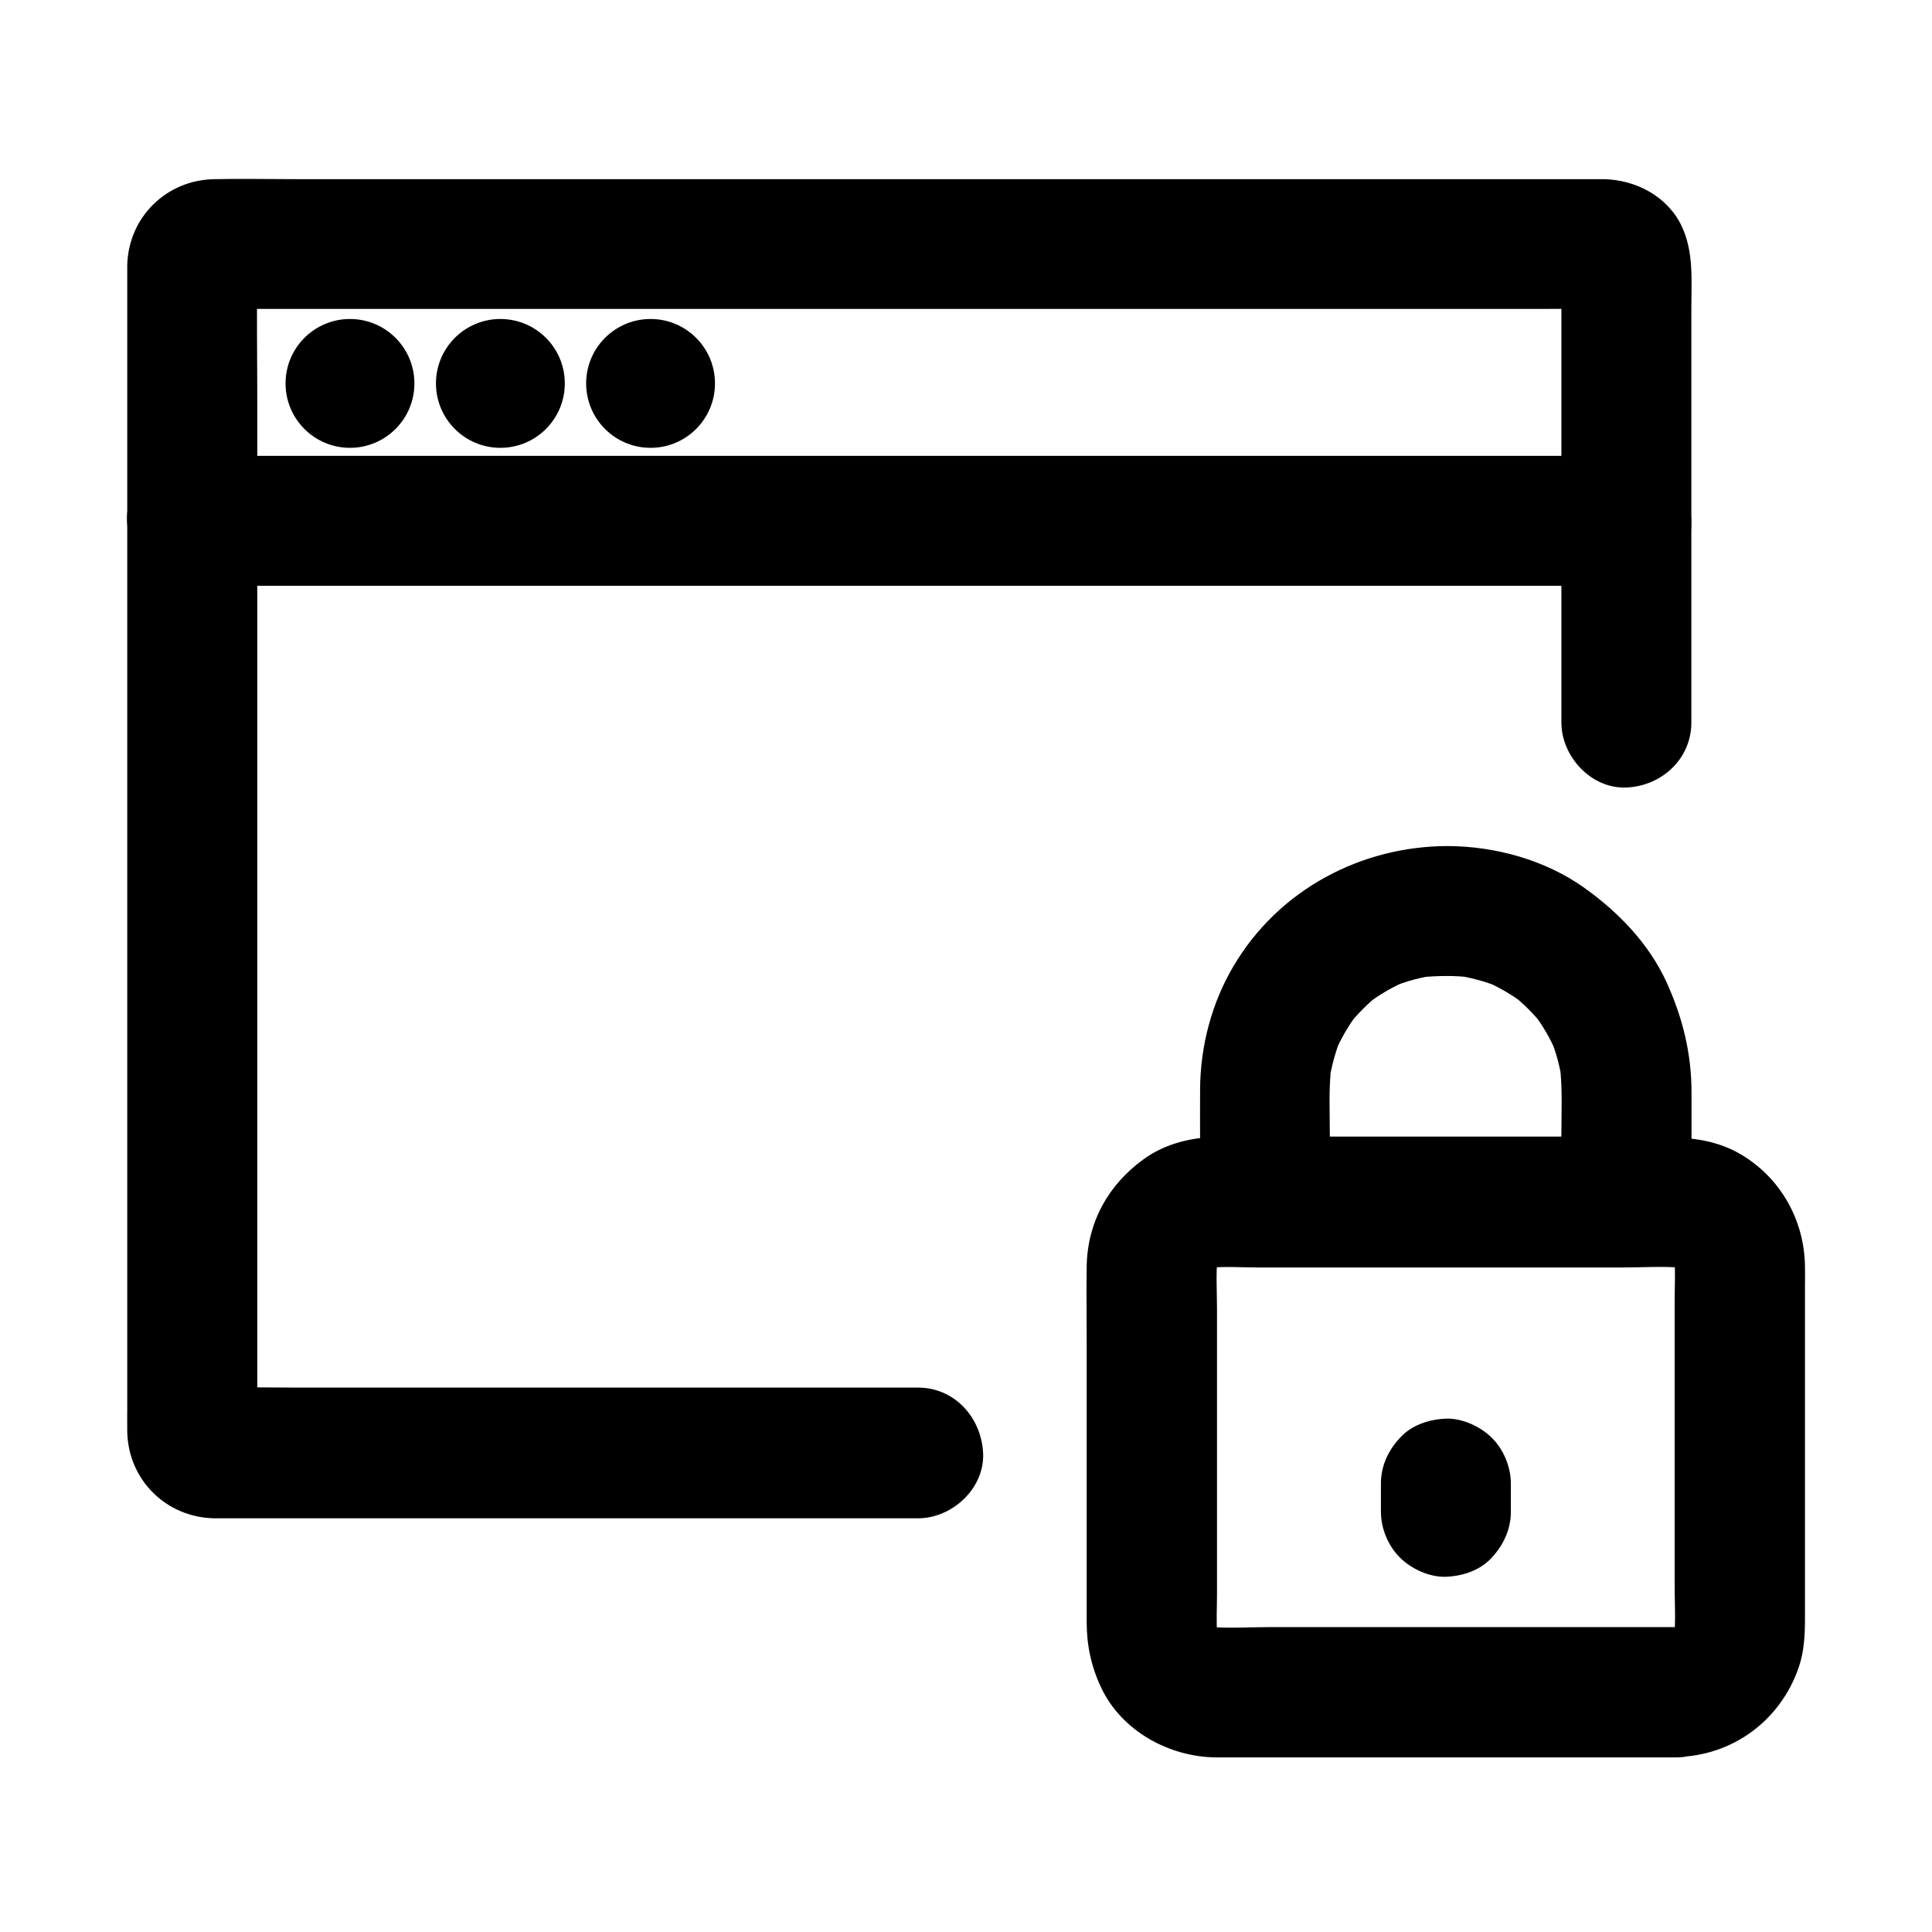
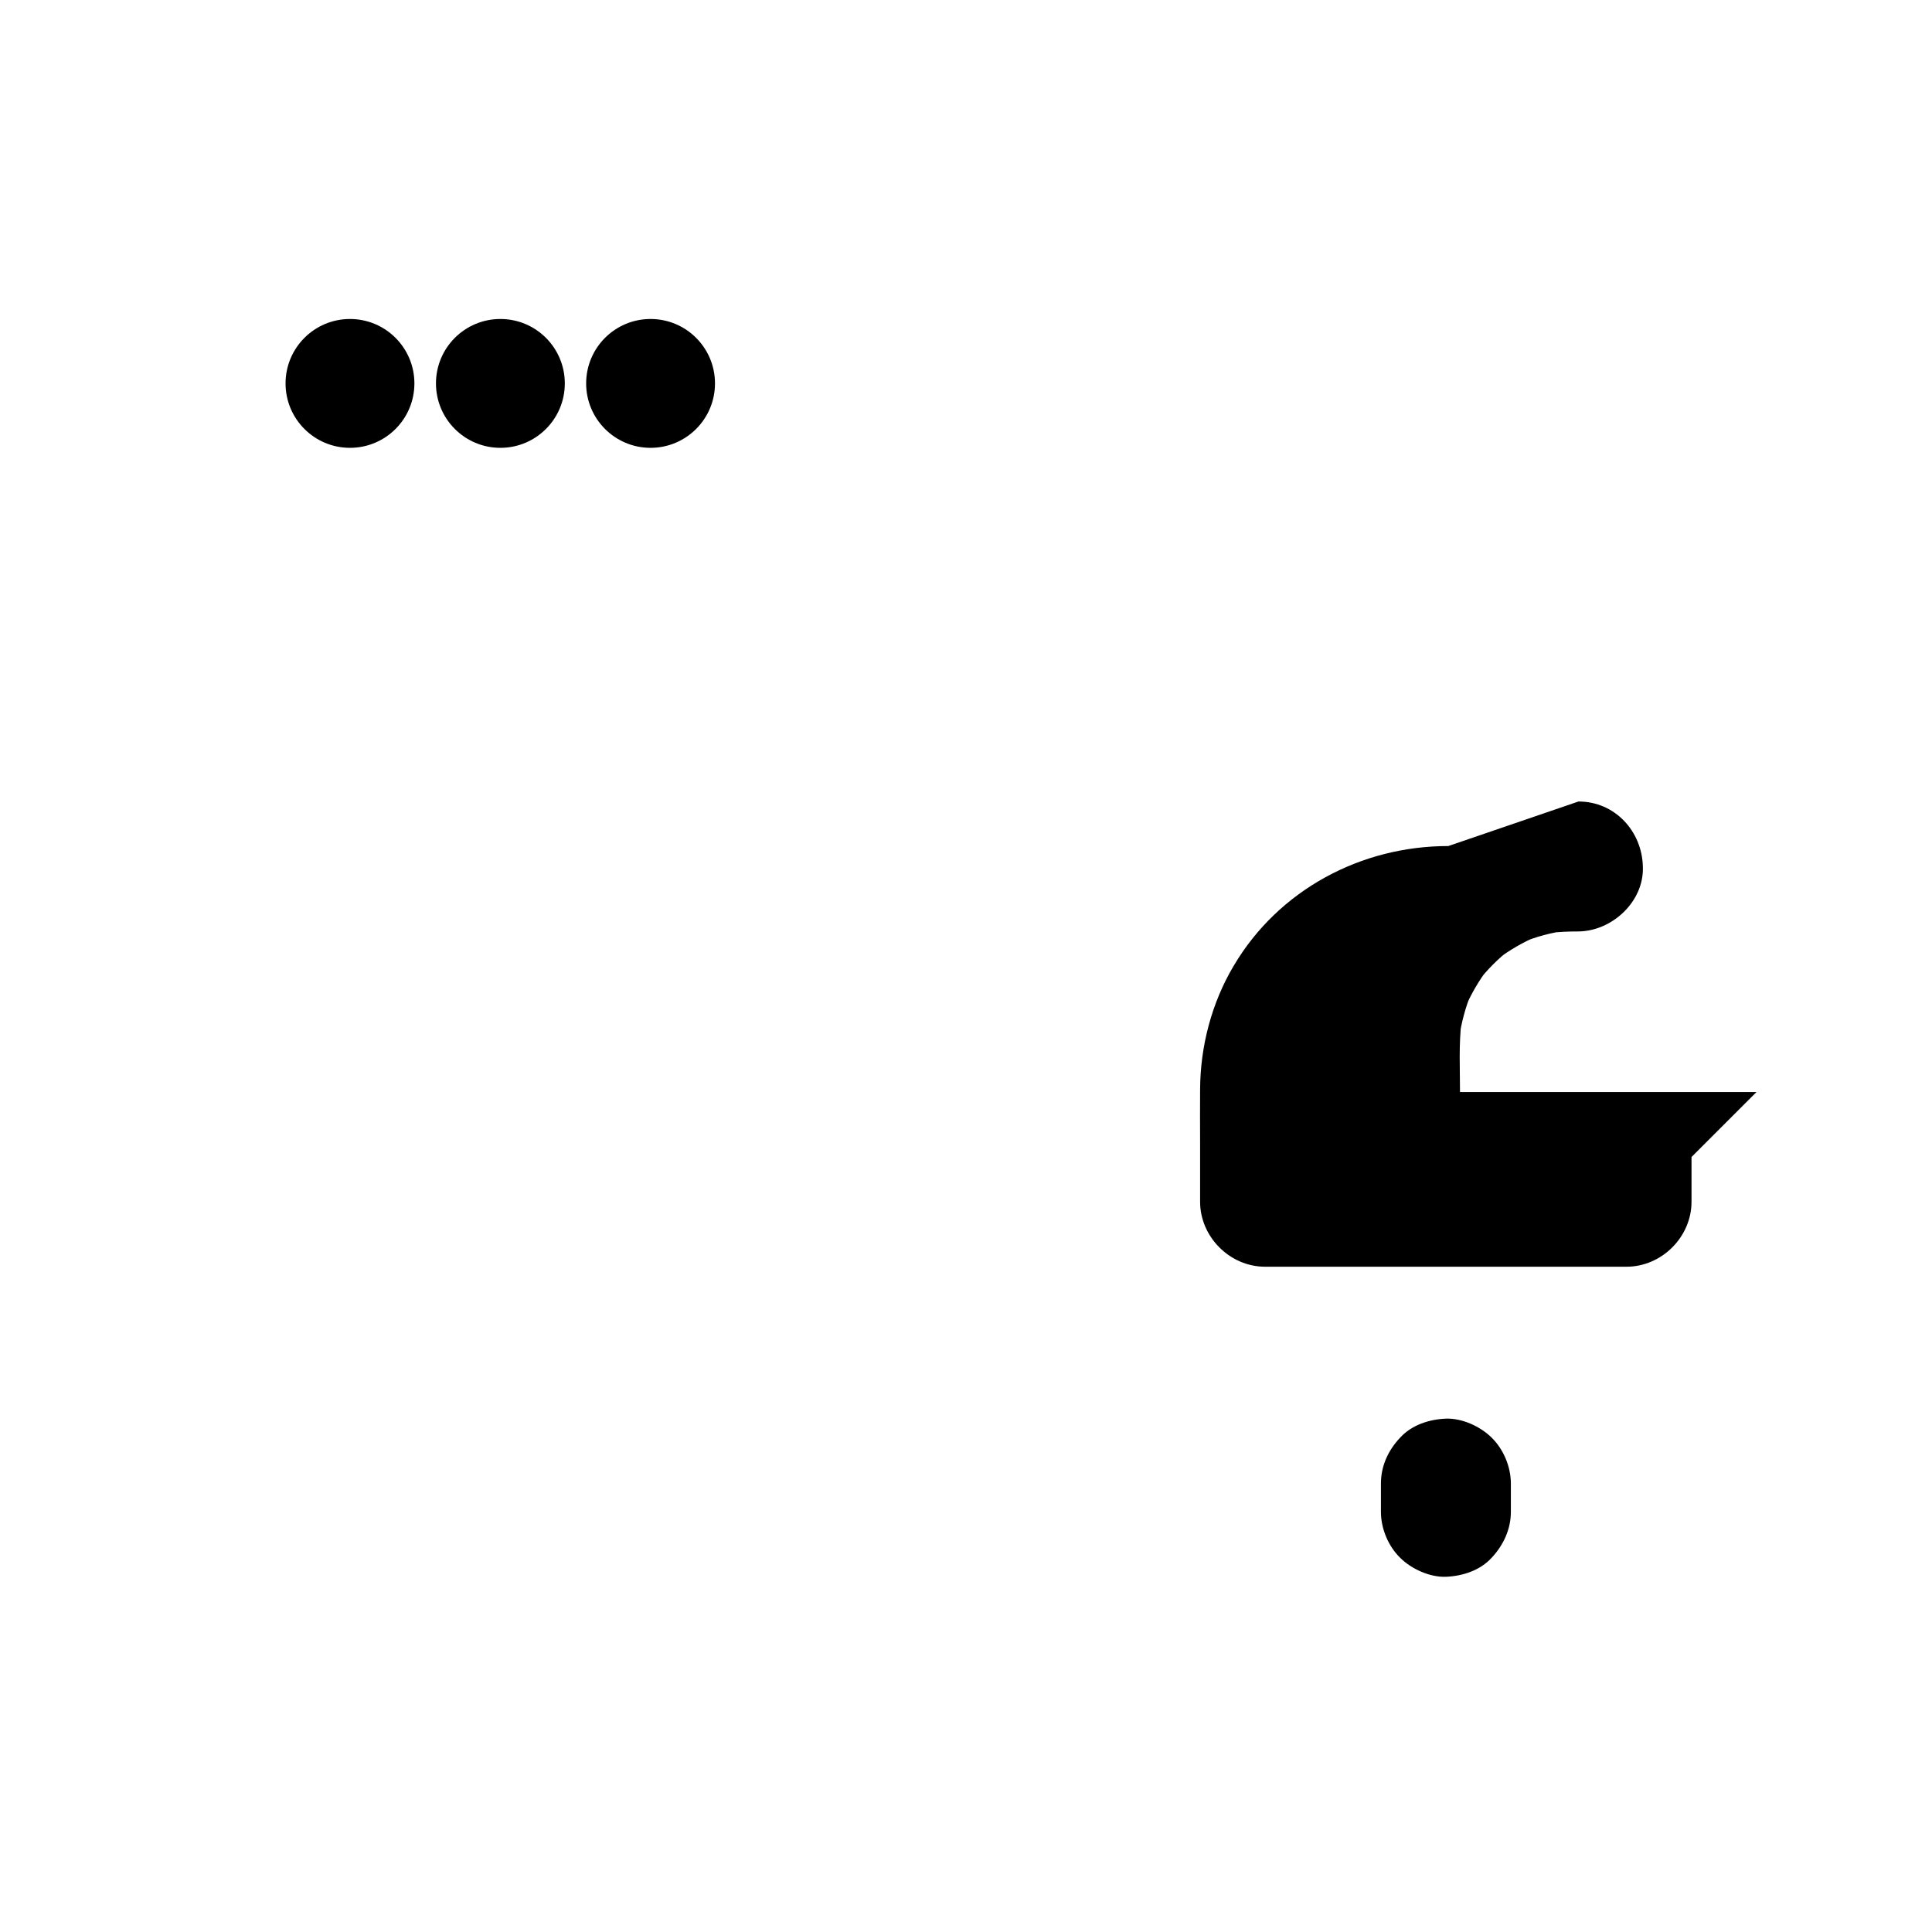
<svg xmlns="http://www.w3.org/2000/svg" fill="#000000" width="800px" height="800px" version="1.1" viewBox="144 144 512 512">
  <g>
-     <path d="m588.19 575.2h-41.918-65.879c-5.363 0-10.922 0.395-16.285-0.098 1.523 0.195 3.051 0.395 4.574 0.641-1.523-0.195-2.953-0.59-4.43-1.133 1.379 0.59 2.754 1.18 4.133 1.723-1.379-0.59-2.656-1.328-3.836-2.215 1.18 0.887 2.312 1.77 3.492 2.707-1.18-0.934-2.215-1.969-3.148-3.148 0.887 1.18 1.77 2.312 2.707 3.492-0.887-1.23-1.625-2.461-2.215-3.836 0.59 1.379 1.18 2.754 1.723 4.133-0.543-1.426-0.934-2.902-1.133-4.43 0.195 1.523 0.395 3.051 0.641 4.574-0.344-3.641-0.098-7.379-0.098-11.07v-23.027-52.594c0-4.43-0.297-9.004 0.098-13.43-0.195 1.523-0.395 3.051-0.641 4.574 0.195-1.523 0.59-2.953 1.133-4.43-0.59 1.379-1.18 2.754-1.723 4.133 0.59-1.379 1.328-2.656 2.215-3.836-0.887 1.18-1.77 2.312-2.707 3.492 0.934-1.18 1.969-2.215 3.148-3.148-1.18 0.887-2.312 1.77-3.492 2.707 1.23-0.887 2.461-1.625 3.836-2.215-1.379 0.59-2.754 1.18-4.133 1.723 1.426-0.543 2.902-0.934 4.43-1.133-1.523 0.195-3.051 0.395-4.574 0.641 4.477-0.441 9.102-0.098 13.629-0.098h29.422 66.617c5.41 0 11.02-0.395 16.434 0.098-1.523-0.195-3.051-0.395-4.574-0.641 1.523 0.195 2.953 0.59 4.43 1.133-1.379-0.59-2.754-1.18-4.133-1.723 1.379 0.59 2.656 1.328 3.836 2.215-1.18-0.887-2.312-1.77-3.492-2.707 1.18 0.934 2.215 1.969 3.148 3.148-0.887-1.18-1.77-2.312-2.707-3.492 0.887 1.23 1.625 2.461 2.215 3.836-0.59-1.379-1.18-2.754-1.723-4.133 0.543 1.426 0.934 2.902 1.133 4.43-0.195-1.523-0.395-3.051-0.641-4.574 0.344 3.641 0.098 7.379 0.098 11.07v23.027 52.594c0 4.43 0.297 9.004-0.098 13.43 0.195-1.523 0.395-3.051 0.641-4.574-0.195 1.523-0.59 2.953-1.133 4.43 0.59-1.379 1.18-2.754 1.723-4.133-0.59 1.379-1.328 2.656-2.215 3.836 0.887-1.18 1.77-2.312 2.707-3.492-0.934 1.18-1.969 2.215-3.148 3.148 1.18-0.887 2.312-1.77 3.492-2.707-1.23 0.887-2.461 1.625-3.836 2.215 1.379-0.59 2.754-1.18 4.133-1.723-1.426 0.543-2.902 0.934-4.43 1.133 1.523-0.195 3.051-0.395 4.574-0.641-0.691 0.051-1.328 0.098-2.019 0.098-9.004 0.195-17.664 7.773-17.219 17.219 0.395 9.199 7.578 17.418 17.219 17.219 14.957-0.297 27.602-9.645 32.473-23.715 1.426-4.082 1.672-8.512 1.672-12.793v-24.207-63.91c0-1.82 0.051-3.641 0-5.461-0.148-12.055-6.348-23.223-16.727-29.473-7.969-4.82-16.531-4.773-25.34-4.773h-63.125c-16.727 0-33.457-0.051-50.184 0-6.938 0-14.121 1.723-19.828 5.856-9.445 6.789-15.008 16.828-15.152 28.586-0.098 6.25 0 12.449 0 18.695v66.371 8.953c0 6.199 1.18 11.906 3.887 17.562 5.41 11.414 17.957 18.254 30.309 18.402h3.887 58.105 56.875 3.199c9.004 0 17.613-7.922 17.219-17.219-0.441-9.391-7.625-17.312-17.27-17.312z" />
-     <path d="m527.82 368.21c-23.172 0-44.969 11.609-56.875 31.734-5.856 9.84-8.855 21.352-8.906 32.766-0.051 4.723 0 9.398 0 14.121v15.645c0 9.297 7.871 17.219 17.219 17.219h32.473 51.465 11.855c9.297 0 17.219-7.871 17.219-17.219v-28.98c0-10.234-2.312-19.633-6.496-28.93-4.676-10.383-12.793-18.793-21.992-25.34-10.328-7.324-23.367-10.918-35.961-11.016-9.004-0.051-17.613 7.969-17.219 17.219 0.441 9.398 7.578 17.172 17.219 17.219 2.066 0 4.082 0.148 6.148 0.395-1.523-0.195-3.051-0.395-4.574-0.641 4.184 0.59 8.215 1.672 12.102 3.246-1.379-0.59-2.754-1.18-4.133-1.723 3.789 1.625 7.332 3.691 10.578 6.148-1.18-0.887-2.312-1.77-3.492-2.707 3.199 2.508 6.102 5.363 8.609 8.609-0.887-1.18-1.77-2.312-2.707-3.492 2.508 3.297 4.527 6.789 6.148 10.578-0.59-1.379-1.18-2.754-1.723-4.133 1.625 3.887 2.707 7.922 3.246 12.102-0.195-1.523-0.395-3.051-0.641-4.574 0.738 6.199 0.395 12.594 0.395 18.844v17.121c5.758-5.758 11.465-11.465 17.219-17.219h-32.473-51.465-11.855l17.219 17.219v-17.121c0-6.25-0.344-12.645 0.395-18.844-0.195 1.523-0.395 3.051-0.641 4.574 0.59-4.184 1.672-8.215 3.246-12.102-0.59 1.379-1.18 2.754-1.723 4.133 1.625-3.789 3.691-7.332 6.148-10.578-0.887 1.18-1.77 2.312-2.707 3.492 2.508-3.199 5.363-6.102 8.609-8.609-1.18 0.887-2.312 1.77-3.492 2.707 3.297-2.508 6.789-4.527 10.578-6.148-1.379 0.59-2.754 1.18-4.133 1.723 3.887-1.625 7.922-2.707 12.102-3.246-1.523 0.195-3.051 0.395-4.574 0.641 2.461-0.297 4.969-0.395 7.43-0.395 9.004 0 17.613-7.922 17.219-17.219-0.23-9.348-7.414-17.219-17.059-17.219z" />
+     <path d="m527.82 368.21c-23.172 0-44.969 11.609-56.875 31.734-5.856 9.84-8.855 21.352-8.906 32.766-0.051 4.723 0 9.398 0 14.121v15.645c0 9.297 7.871 17.219 17.219 17.219h32.473 51.465 11.855c9.297 0 17.219-7.871 17.219-17.219v-28.98v17.121c5.758-5.758 11.465-11.465 17.219-17.219h-32.473-51.465-11.855l17.219 17.219v-17.121c0-6.25-0.344-12.645 0.395-18.844-0.195 1.523-0.395 3.051-0.641 4.574 0.59-4.184 1.672-8.215 3.246-12.102-0.59 1.379-1.18 2.754-1.723 4.133 1.625-3.789 3.691-7.332 6.148-10.578-0.887 1.18-1.77 2.312-2.707 3.492 2.508-3.199 5.363-6.102 8.609-8.609-1.18 0.887-2.312 1.77-3.492 2.707 3.297-2.508 6.789-4.527 10.578-6.148-1.379 0.59-2.754 1.18-4.133 1.723 3.887-1.625 7.922-2.707 12.102-3.246-1.523 0.195-3.051 0.395-4.574 0.641 2.461-0.297 4.969-0.395 7.43-0.395 9.004 0 17.613-7.922 17.219-17.219-0.23-9.348-7.414-17.219-17.059-17.219z" />
    <path d="m509.96 537.17v7.477c0 4.43 1.918 9.055 5.066 12.152 3 3 7.871 5.215 12.152 5.066 4.477-0.195 9.055-1.672 12.152-5.066 3.102-3.344 5.066-7.527 5.066-12.152v-7.477c0-4.43-1.918-9.055-5.066-12.152-3-3-7.871-5.215-12.152-5.066-4.477 0.195-9.055 1.672-12.152 5.066-3.148 3.348-5.066 7.481-5.066 12.152z" />
-     <path d="m387.3 511.73h-18.648-44.773-54.07-46.445c-7.527 0-15.055-0.148-22.535 0-0.297 0-0.641 0-0.934-0.051 1.523 0.195 3.051 0.395 4.574 0.641-0.441-0.051-0.836-0.148-1.23-0.297 1.379 0.59 2.754 1.18 4.133 1.723-0.59-0.246-1.082-0.543-1.625-0.887 1.18 0.887 2.312 1.77 3.492 2.707-0.344-0.246-0.59-0.543-0.887-0.887 0.887 1.18 1.77 2.312 2.707 3.492-0.395-0.543-0.641-1.031-0.887-1.625 0.59 1.379 1.18 2.754 1.723 4.133-0.148-0.395-0.246-0.836-0.297-1.23 0.195 1.523 0.395 3.051 0.641 4.574-0.148-2.953-0.051-5.953-0.051-8.906v-22.484-73.801-89.742-77.098c0-12.449-0.195-24.895 0-37.293 0-0.395 0-0.738 0.051-1.133-0.195 1.523-0.395 3.051-0.641 4.574 0.051-0.441 0.148-0.836 0.297-1.23-0.59 1.379-1.18 2.754-1.723 4.133 0.246-0.59 0.543-1.082 0.887-1.625-0.887 1.18-1.77 2.312-2.707 3.492 0.246-0.344 0.543-0.59 0.887-0.887-1.18 0.887-2.312 1.77-3.492 2.707 0.543-0.395 1.031-0.641 1.625-0.887-1.379 0.59-2.754 1.18-4.133 1.723 0.395-0.148 0.836-0.246 1.23-0.297-1.523 0.195-3.051 0.395-4.574 0.641 3.445-0.195 6.938-0.051 10.383-0.051h26.766 39.703 48.461 53.137 53.629 49.988 42.262 30.355c4.773 0 9.543-0.051 14.27 0 0.441 0 0.836 0 1.23 0.051-1.523-0.195-3.051-0.395-4.574-0.641 0.441 0.051 0.836 0.148 1.23 0.297-1.379-0.59-2.754-1.18-4.133-1.723 0.59 0.246 1.082 0.543 1.625 0.887-1.18-0.887-2.312-1.77-3.492-2.707 0.344 0.246 0.59 0.543 0.887 0.887-0.887-1.18-1.77-2.312-2.707-3.492 0.395 0.543 0.641 1.031 0.887 1.625-0.59-1.379-1.18-2.754-1.723-4.133 0.148 0.395 0.246 0.836 0.297 1.23-0.195-1.523-0.395-3.051-0.641-4.574 0.246 4.133 0.051 8.363 0.051 12.496v28.98 65.387 15.055c0 9.004 7.922 17.613 17.219 17.219 9.348-0.395 17.219-7.578 17.219-17.219v-43.59-66.223c0-7.477 0.688-15.008-2.656-21.941-3.789-7.773-12.152-12.102-20.566-12.25h-2.559-30.453-55.25-69.469-73.258-66.273-49.199c-7.231 0-14.465-0.148-21.746 0-12.695 0.195-22.781 10.086-23.074 22.828v1.477 10.773 46.297 66.961 73.062 64.059 40.051c0 2.164-0.051 4.328 0 6.496 0.297 12.742 10.332 22.633 23.027 22.879h3.543 48.215 71.883 54.613 8.316c9.004 0 17.613-7.922 17.219-17.219-0.457-9.539-7.59-17.414-17.234-17.414z" />
-     <path d="m194.88 299.24h10.184 27.602 41.031 49.789 54.562 55.301 51.363 43.59 31.191c4.969 0 9.891 0.051 14.859 0h0.641c9.004 0 17.613-7.922 17.219-17.219-0.395-9.348-7.578-17.219-17.219-17.219h-10.184-27.602-41.031-49.789-54.562-55.301-51.363-43.59-31.191c-4.969 0-9.891-0.051-14.859 0h-0.641c-9.004 0-17.613 7.922-17.219 17.219 0.391 9.297 7.574 17.219 17.219 17.219z" />
    <path d="m253.82 245.61c0 9.43-7.644 17.07-17.07 17.07-9.43 0-17.074-7.641-17.074-17.07s7.644-17.074 17.074-17.074c9.426 0 17.07 7.644 17.07 17.074" />
    <path d="m293.68 245.61c0 9.43-7.641 17.07-17.07 17.07-9.43 0-17.074-7.641-17.074-17.07s7.644-17.074 17.074-17.074c9.43 0 17.07 7.644 17.07 17.074" />
    <path d="m333.48 245.61c0 9.43-7.644 17.07-17.074 17.07-9.426 0-17.07-7.641-17.07-17.07s7.644-17.074 17.07-17.074c9.43 0 17.074 7.644 17.074 17.074" />
  </g>
</svg>